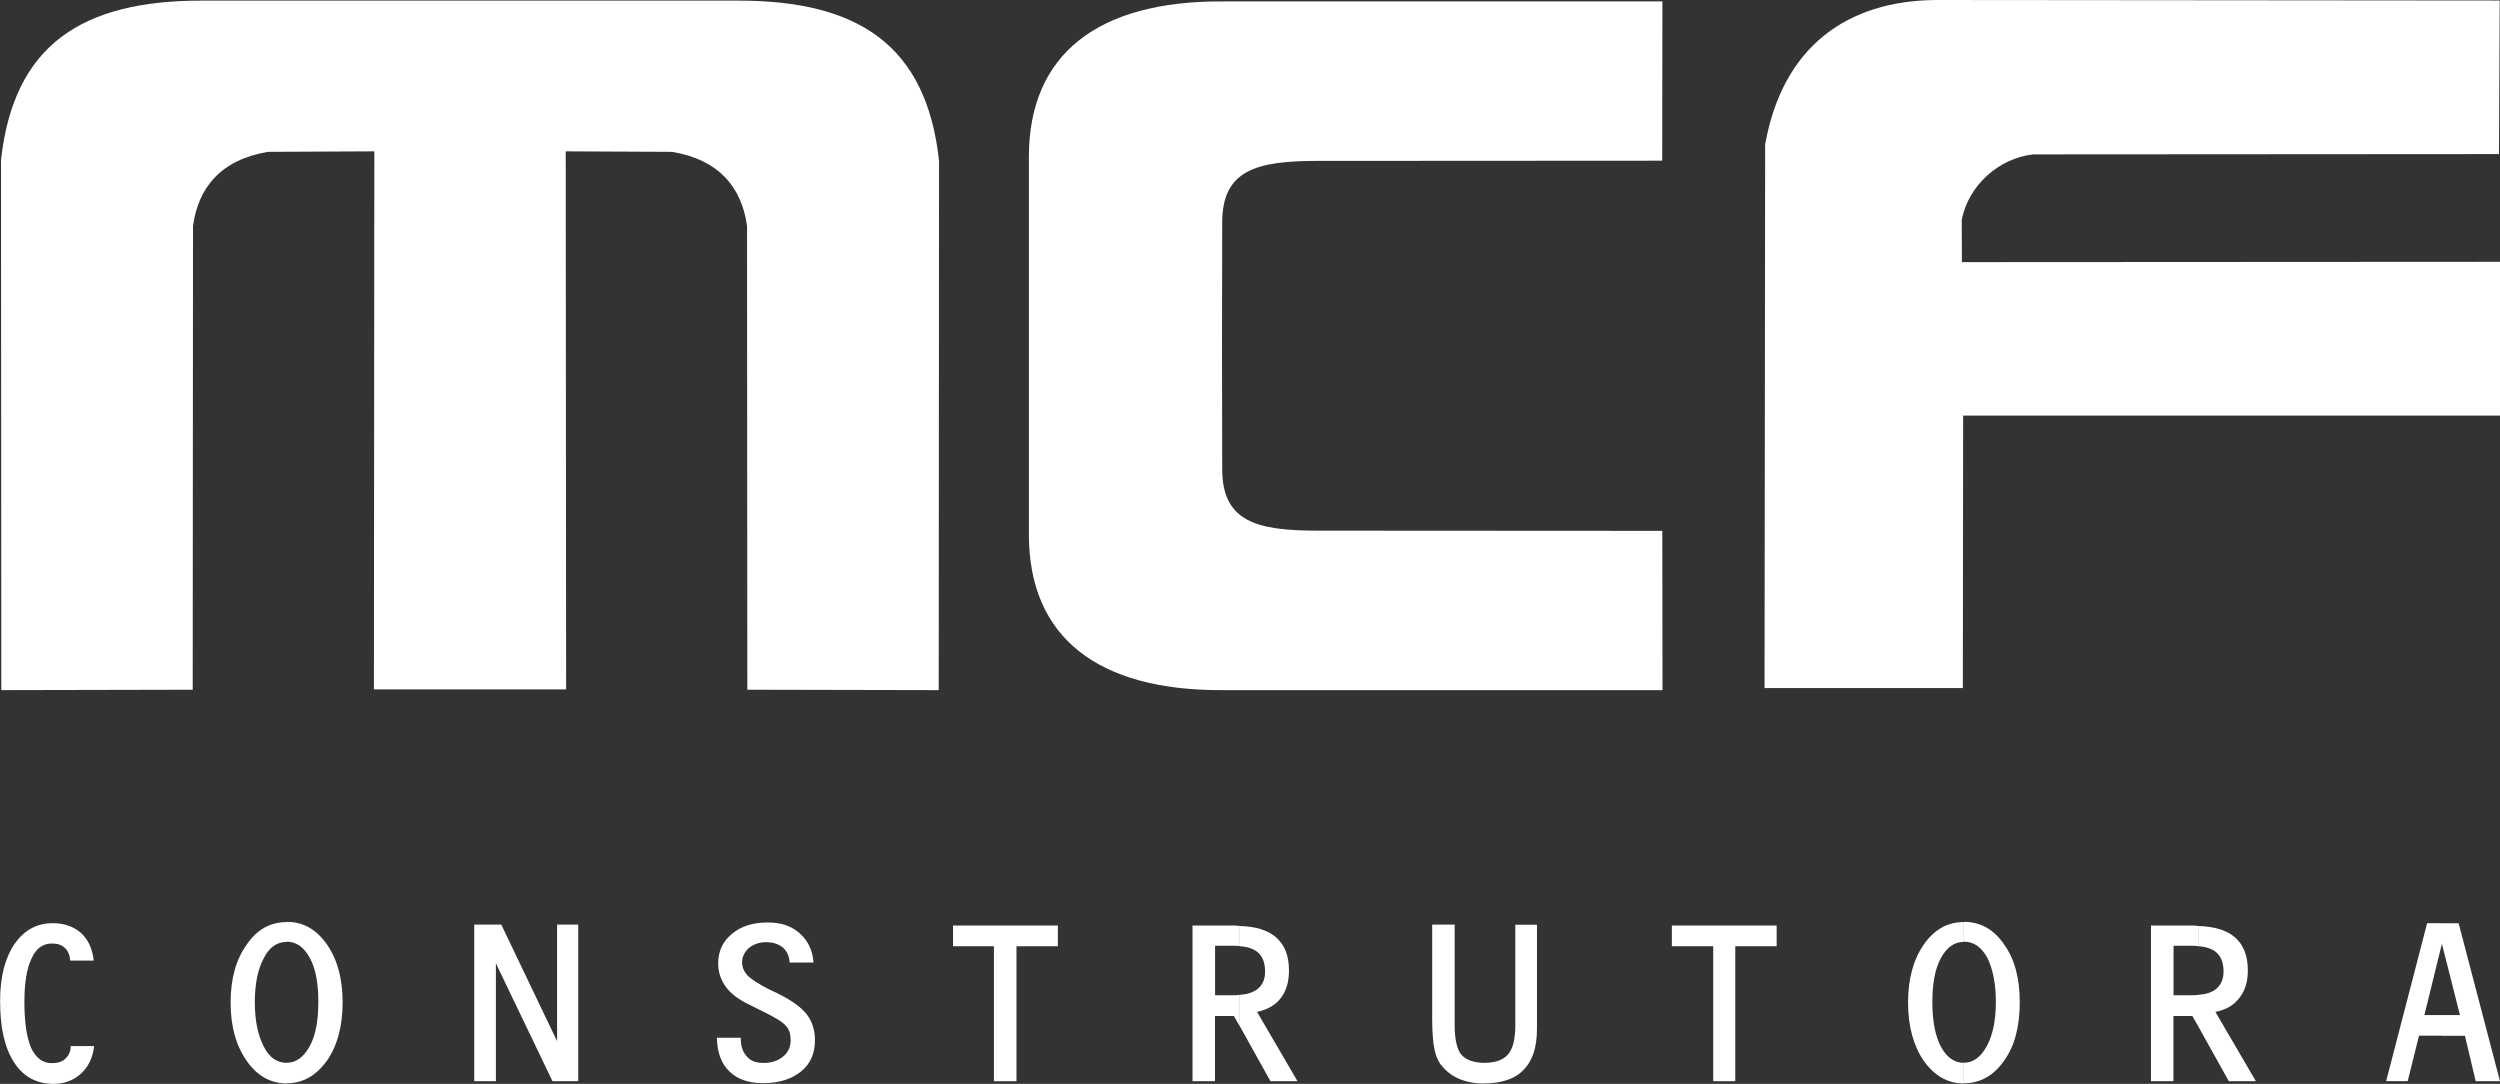
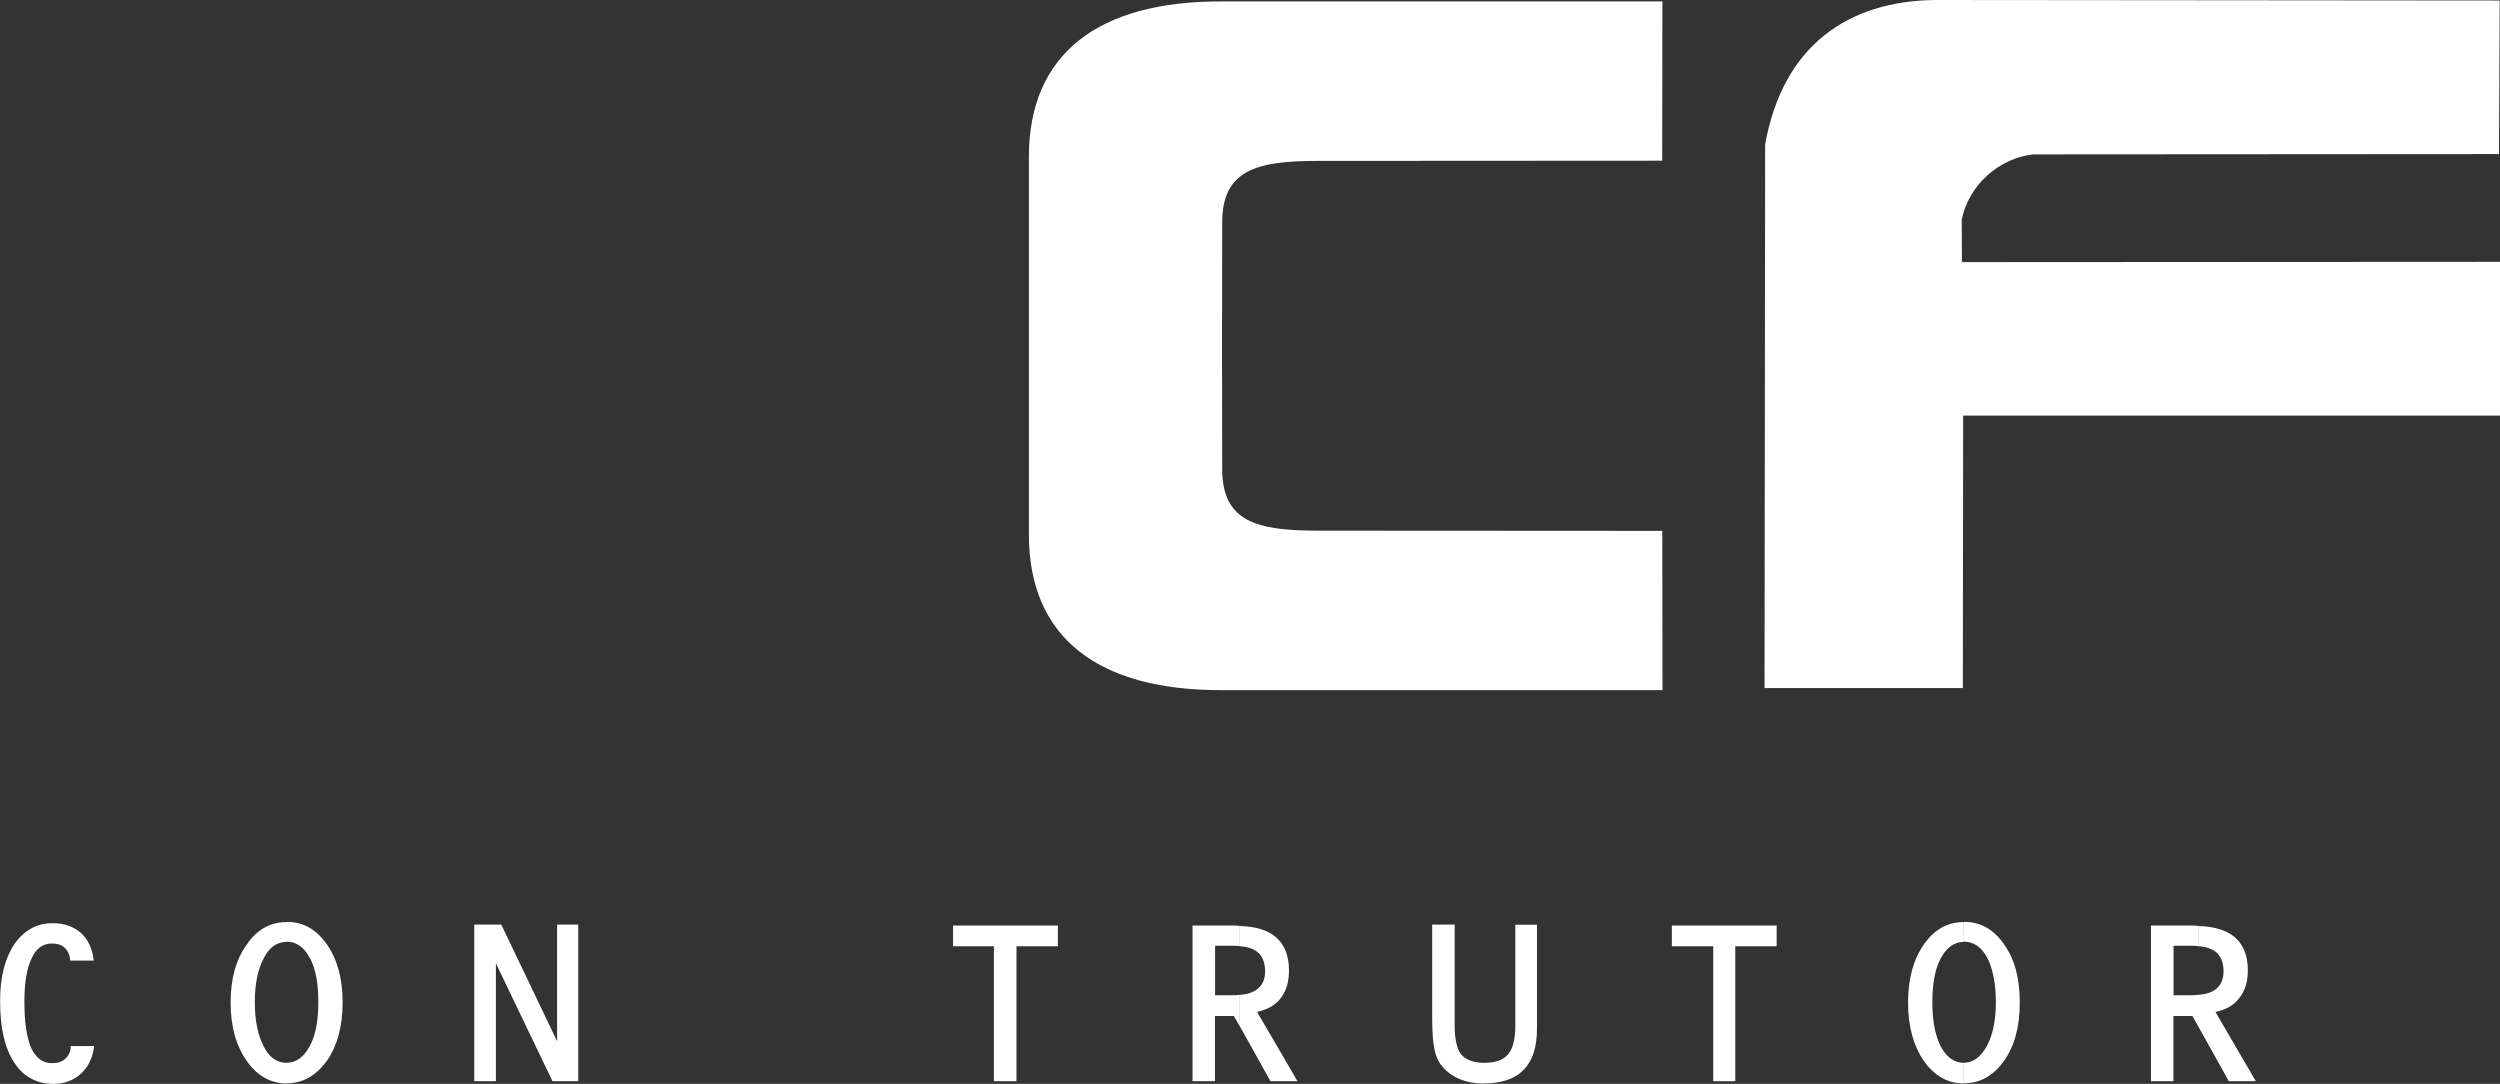
<svg xmlns="http://www.w3.org/2000/svg" id="Isolation_Mode" data-name="Isolation Mode" width="245.97" height="106.64" viewBox="0 0 245.97 106.64">
  <rect x="0" y="0" width="245.97" height="106.64" fill="#333333" stroke="none" />
  <defs>
    <style>
      .cls-1 {
        fill: #fff;
        stroke-width: 0px;
      }
    </style>
  </defs>
-   <path class="cls-1" d="M92.38,15.74C91.12,4.36,84.34.06,72.65.06h-26.41S19.82.06,19.82.06C8.13.06,1.35,4.36.1,15.74l.03,52.16,18.83-.04.03-45.62c.51-3.76,2.71-6.52,7.38-7.3l10.46-.05-.04,52.94h9.39s0,0,0,0h.13s9.39,0,9.39,0l-.04-52.94,10.46.05c4.67.78,6.87,3.54,7.38,7.3l.03,45.62,18.83.04.03-52.16h0Z" />
  <path class="cls-1" d="M163.54,15.81l.02-15.67h-43.25c-12.36-.07-19.08,5.23-19.08,15.3v18.54h0v.08h0v18.54c0,10.07,6.73,15.37,19.09,15.3h43.25l-.02-15.67-33.91-.02c-6.05,0-9.39-.91-9.39-6.07l-.02-12.12.02-12.12c0-5.16,3.34-6.07,9.39-6.07l33.91-.02h0Z" />
  <path class="cls-1" d="M193.12,67.7h-19.51l.06-53.49c1.73-9.68,8.12-14.14,16.79-14.21l55.48.05-.07,15.11-45.83.03c-3.35.37-6.36,3.02-7.03,6.44l.02,4.16,52.94-.03v15.13h-52.82s-.03,26.81-.03,26.81h0Z" />
  <path class="cls-1" d="M9.21,94.51h-2.3c-.04-.53-.22-.97-.53-1.24-.31-.31-.71-.44-1.28-.44-.89,0-1.55.49-1.99,1.46-.49,1.02-.71,2.43-.71,4.29,0,1.99.22,3.45.66,4.52.49,1.02,1.15,1.5,2.04,1.5.58,0,1.02-.13,1.33-.44.35-.31.53-.75.53-1.24h2.3c-.13,1.15-.57,2.04-1.28,2.7-.71.66-1.64,1.02-2.7,1.02-1.68,0-3.01-.71-3.9-2.13-.93-1.42-1.37-3.41-1.37-6.02,0-2.39.49-4.25,1.42-5.62.93-1.33,2.17-2.04,3.76-2.04,1.15,0,2.08.35,2.79.97.71.66,1.11,1.55,1.24,2.7h0Z" />
  <path class="cls-1" d="M28.22,104.56c.93,0,1.68-.57,2.26-1.64.58-1.06.84-2.52.84-4.34s-.26-3.28-.84-4.34c-.58-1.06-1.33-1.59-2.26-1.59v-1.95c1.59,0,2.88.71,3.94,2.21,1.02,1.46,1.55,3.36,1.55,5.71s-.53,4.29-1.55,5.75c-1.06,1.46-2.35,2.21-3.94,2.21v-2.04h0ZM28.22,104.56h0v2.04h0c-1.59,0-2.92-.75-3.94-2.21-1.06-1.51-1.59-3.41-1.59-5.75s.53-4.25,1.59-5.71c1.02-1.51,2.35-2.21,3.94-2.21h0v1.95h0c-.97,0-1.73.53-2.26,1.59-.58,1.06-.89,2.52-.89,4.34s.31,3.28.89,4.38c.53,1.06,1.28,1.59,2.26,1.59h0Z" />
  <polygon class="cls-1" points="46.66 90.97 49.32 90.97 54.81 102.44 54.81 90.97 56.89 90.97 56.89 106.38 54.36 106.38 48.79 94.78 48.79 106.38 46.66 106.38 46.66 90.97 46.66 90.97" />
-   <path class="cls-1" d="M77.69,94.69c-.04-.62-.26-1.11-.66-1.46-.44-.35-.97-.53-1.68-.53-.66,0-1.24.22-1.68.58-.44.4-.66.89-.66,1.42,0,.49.22.93.58,1.33.4.35,1.06.8,2.12,1.33l.84.4c1.33.66,2.26,1.33,2.83,2.04.53.71.8,1.55.8,2.52,0,1.33-.44,2.35-1.37,3.1-.93.75-2.17,1.15-3.72,1.15-1.46,0-2.57-.4-3.32-1.15-.8-.75-1.2-1.86-1.24-3.32h2.35v.09c0,.75.22,1.37.62,1.77.35.44.93.62,1.64.62.75,0,1.42-.22,1.9-.62.53-.44.75-.97.75-1.64,0-.58-.13-1.02-.49-1.42-.35-.4-1.19-.88-2.57-1.55l-1.06-.53c-1.02-.49-1.77-1.06-2.26-1.73-.49-.66-.75-1.46-.75-2.3,0-1.2.44-2.17,1.37-2.92.89-.75,2.04-1.11,3.5-1.11,1.33,0,2.35.35,3.14,1.06.8.71,1.28,1.64,1.37,2.88h-2.35Z" />
  <polygon class="cls-1" points="97.79 93.1 93.77 93.1 93.77 91.06 104.08 91.06 104.08 93.1 100.01 93.1 100.01 106.38 97.79 106.38 97.79 93.1 97.79 93.1" />
  <path class="cls-1" d="M121.99,97.88c.71-.05,1.24-.22,1.68-.53.53-.4.8-.97.8-1.77,0-.89-.27-1.55-.8-1.95-.35-.27-.93-.49-1.68-.53v-1.99c1.55.04,2.7.4,3.5,1.06.89.75,1.33,1.82,1.33,3.32,0,1.11-.26,1.99-.8,2.7-.53.71-1.33,1.15-2.34,1.37l3.98,6.82h-2.66l-3.01-5.4v-3.1h0ZM119.55,93.05v4.87h1.68c.27,0,.53,0,.75-.04v3.1l-.58-1.02h-1.86v6.42h-2.21v-15.32h4.12c.18,0,.35.04.53.04v1.99c-.22-.04-.53-.04-.8-.04h-1.64Z" />
  <path class="cls-1" d="M140.91,90.97h2.21v9.83c0,1.46.22,2.43.66,2.97.49.53,1.24.8,2.3.8s1.86-.31,2.3-.84c.49-.57.71-1.55.71-2.88v-9.87h2.13v10.22c0,1.86-.44,3.19-1.33,4.07-.84.89-2.17,1.33-3.98,1.33-.93,0-1.73-.18-2.43-.49-.71-.31-1.28-.8-1.73-1.37-.31-.44-.53-.97-.62-1.55-.13-.57-.22-1.59-.22-3.01v-9.21h0Z" />
  <polygon class="cls-1" points="168.56 93.1 164.49 93.1 164.49 91.06 174.8 91.06 174.8 93.1 170.73 93.1 170.73 106.38 168.56 106.38 168.56 93.1 168.56 93.1" />
  <path class="cls-1" d="M193.22,104.56c.93,0,1.68-.57,2.26-1.64.58-1.06.89-2.52.89-4.34s-.31-3.28-.84-4.34c-.58-1.06-1.33-1.59-2.3-1.59v-1.95c1.59,0,2.92.71,3.94,2.21,1.06,1.46,1.55,3.36,1.55,5.71s-.49,4.29-1.55,5.75c-1.02,1.46-2.35,2.21-3.94,2.21v-2.04h0ZM193.22,104.56h0v2.04h0c-1.59,0-2.88-.75-3.94-2.21-1.02-1.51-1.55-3.41-1.55-5.75s.53-4.25,1.55-5.71c1.06-1.51,2.35-2.21,3.94-2.21h0v1.95h0c-.93,0-1.68.53-2.26,1.59-.58,1.06-.84,2.52-.84,4.34s.27,3.28.84,4.38c.58,1.06,1.33,1.59,2.26,1.59h0Z" />
  <path class="cls-1" d="M216.29,97.88c.71-.05,1.28-.22,1.68-.53.53-.4.8-.97.8-1.77,0-.89-.27-1.55-.8-1.95-.35-.27-.93-.49-1.68-.53v-1.99c1.55.04,2.74.4,3.54,1.06.89.75,1.33,1.82,1.33,3.32,0,1.11-.27,1.99-.84,2.7-.53.71-1.28,1.15-2.35,1.37l3.98,6.82h-2.66l-3.01-5.4v-3.1h0ZM213.85,93.05v4.87h1.68c.27,0,.53,0,.75-.04v3.1l-.58-1.02h-1.86v6.42h-2.21v-15.32h4.16c.18,0,.35.04.49.04v1.99c-.22-.04-.49-.04-.8-.04h-1.64Z" />
-   <path class="cls-1" d="M240.26,99.87h1.77l-1.77-6.99v-2.04h1.64l4.07,15.54h-2.39l-1.06-4.47h-2.26v-2.03h0ZM240.26,92.83l-1.73,7.04h1.73v2.03h-2.26l-1.11,4.47h-2.12l4.03-15.54h1.46v2.04-.04h0Z" />
</svg>